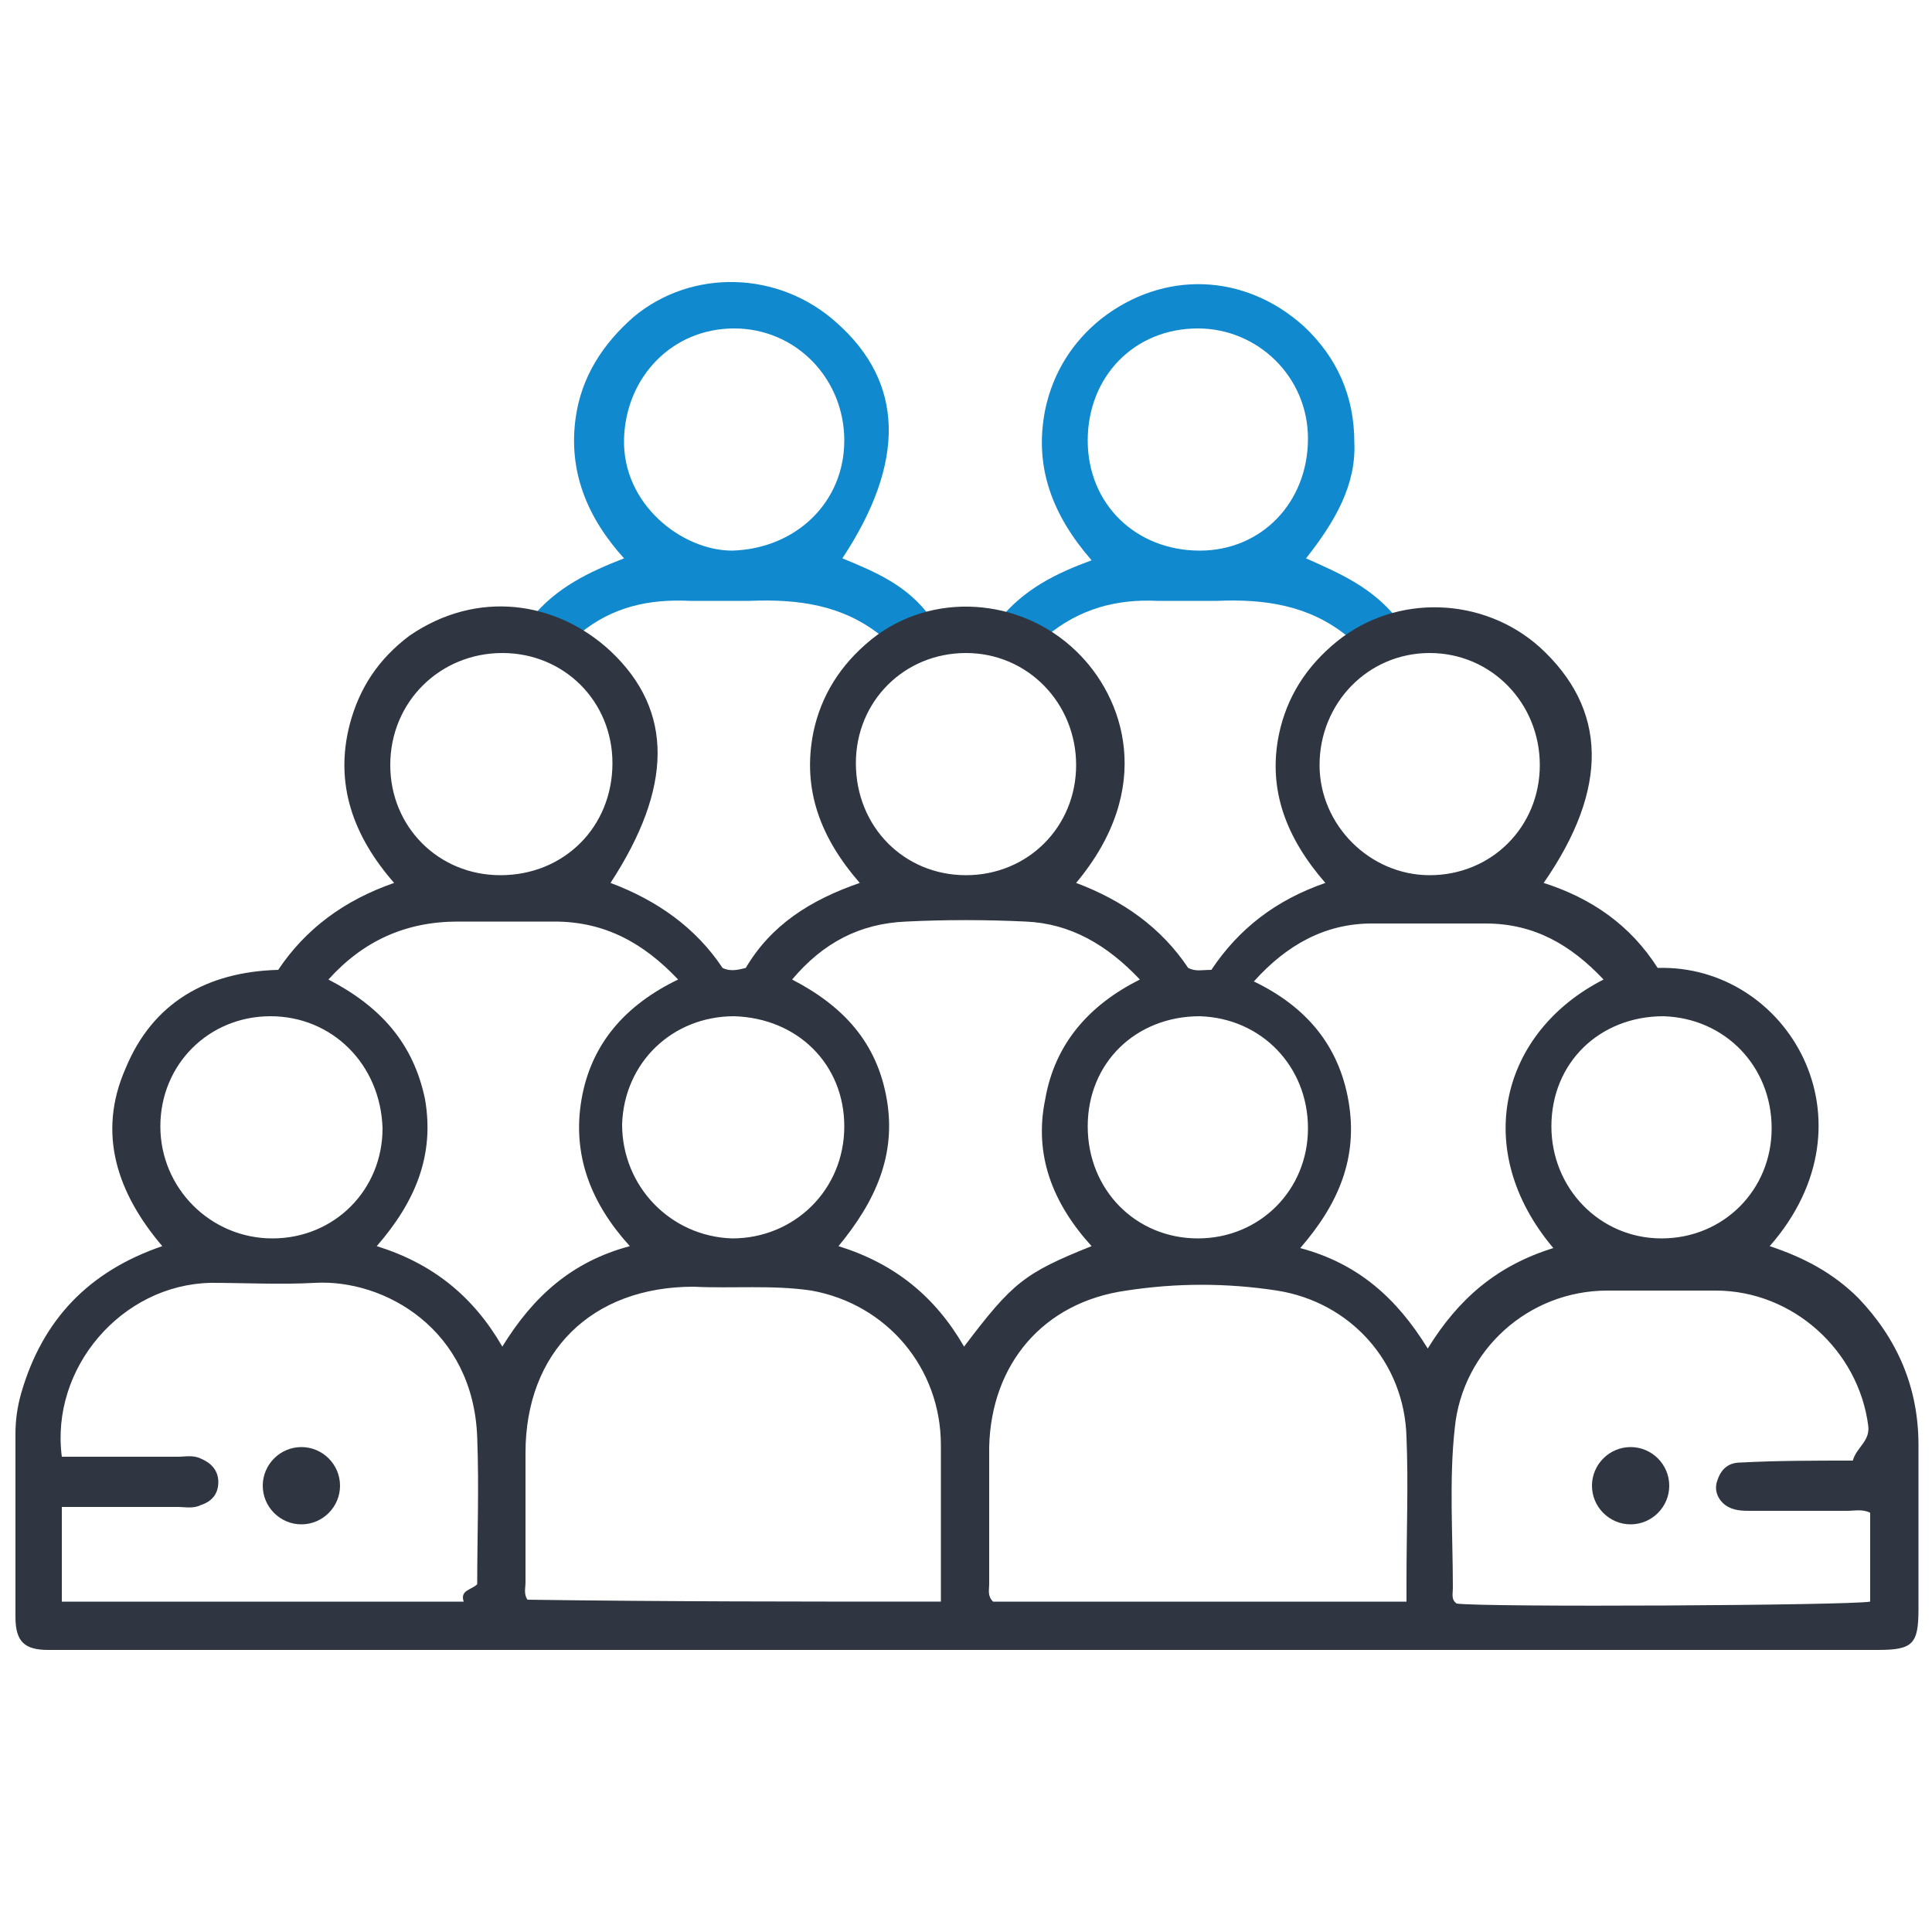
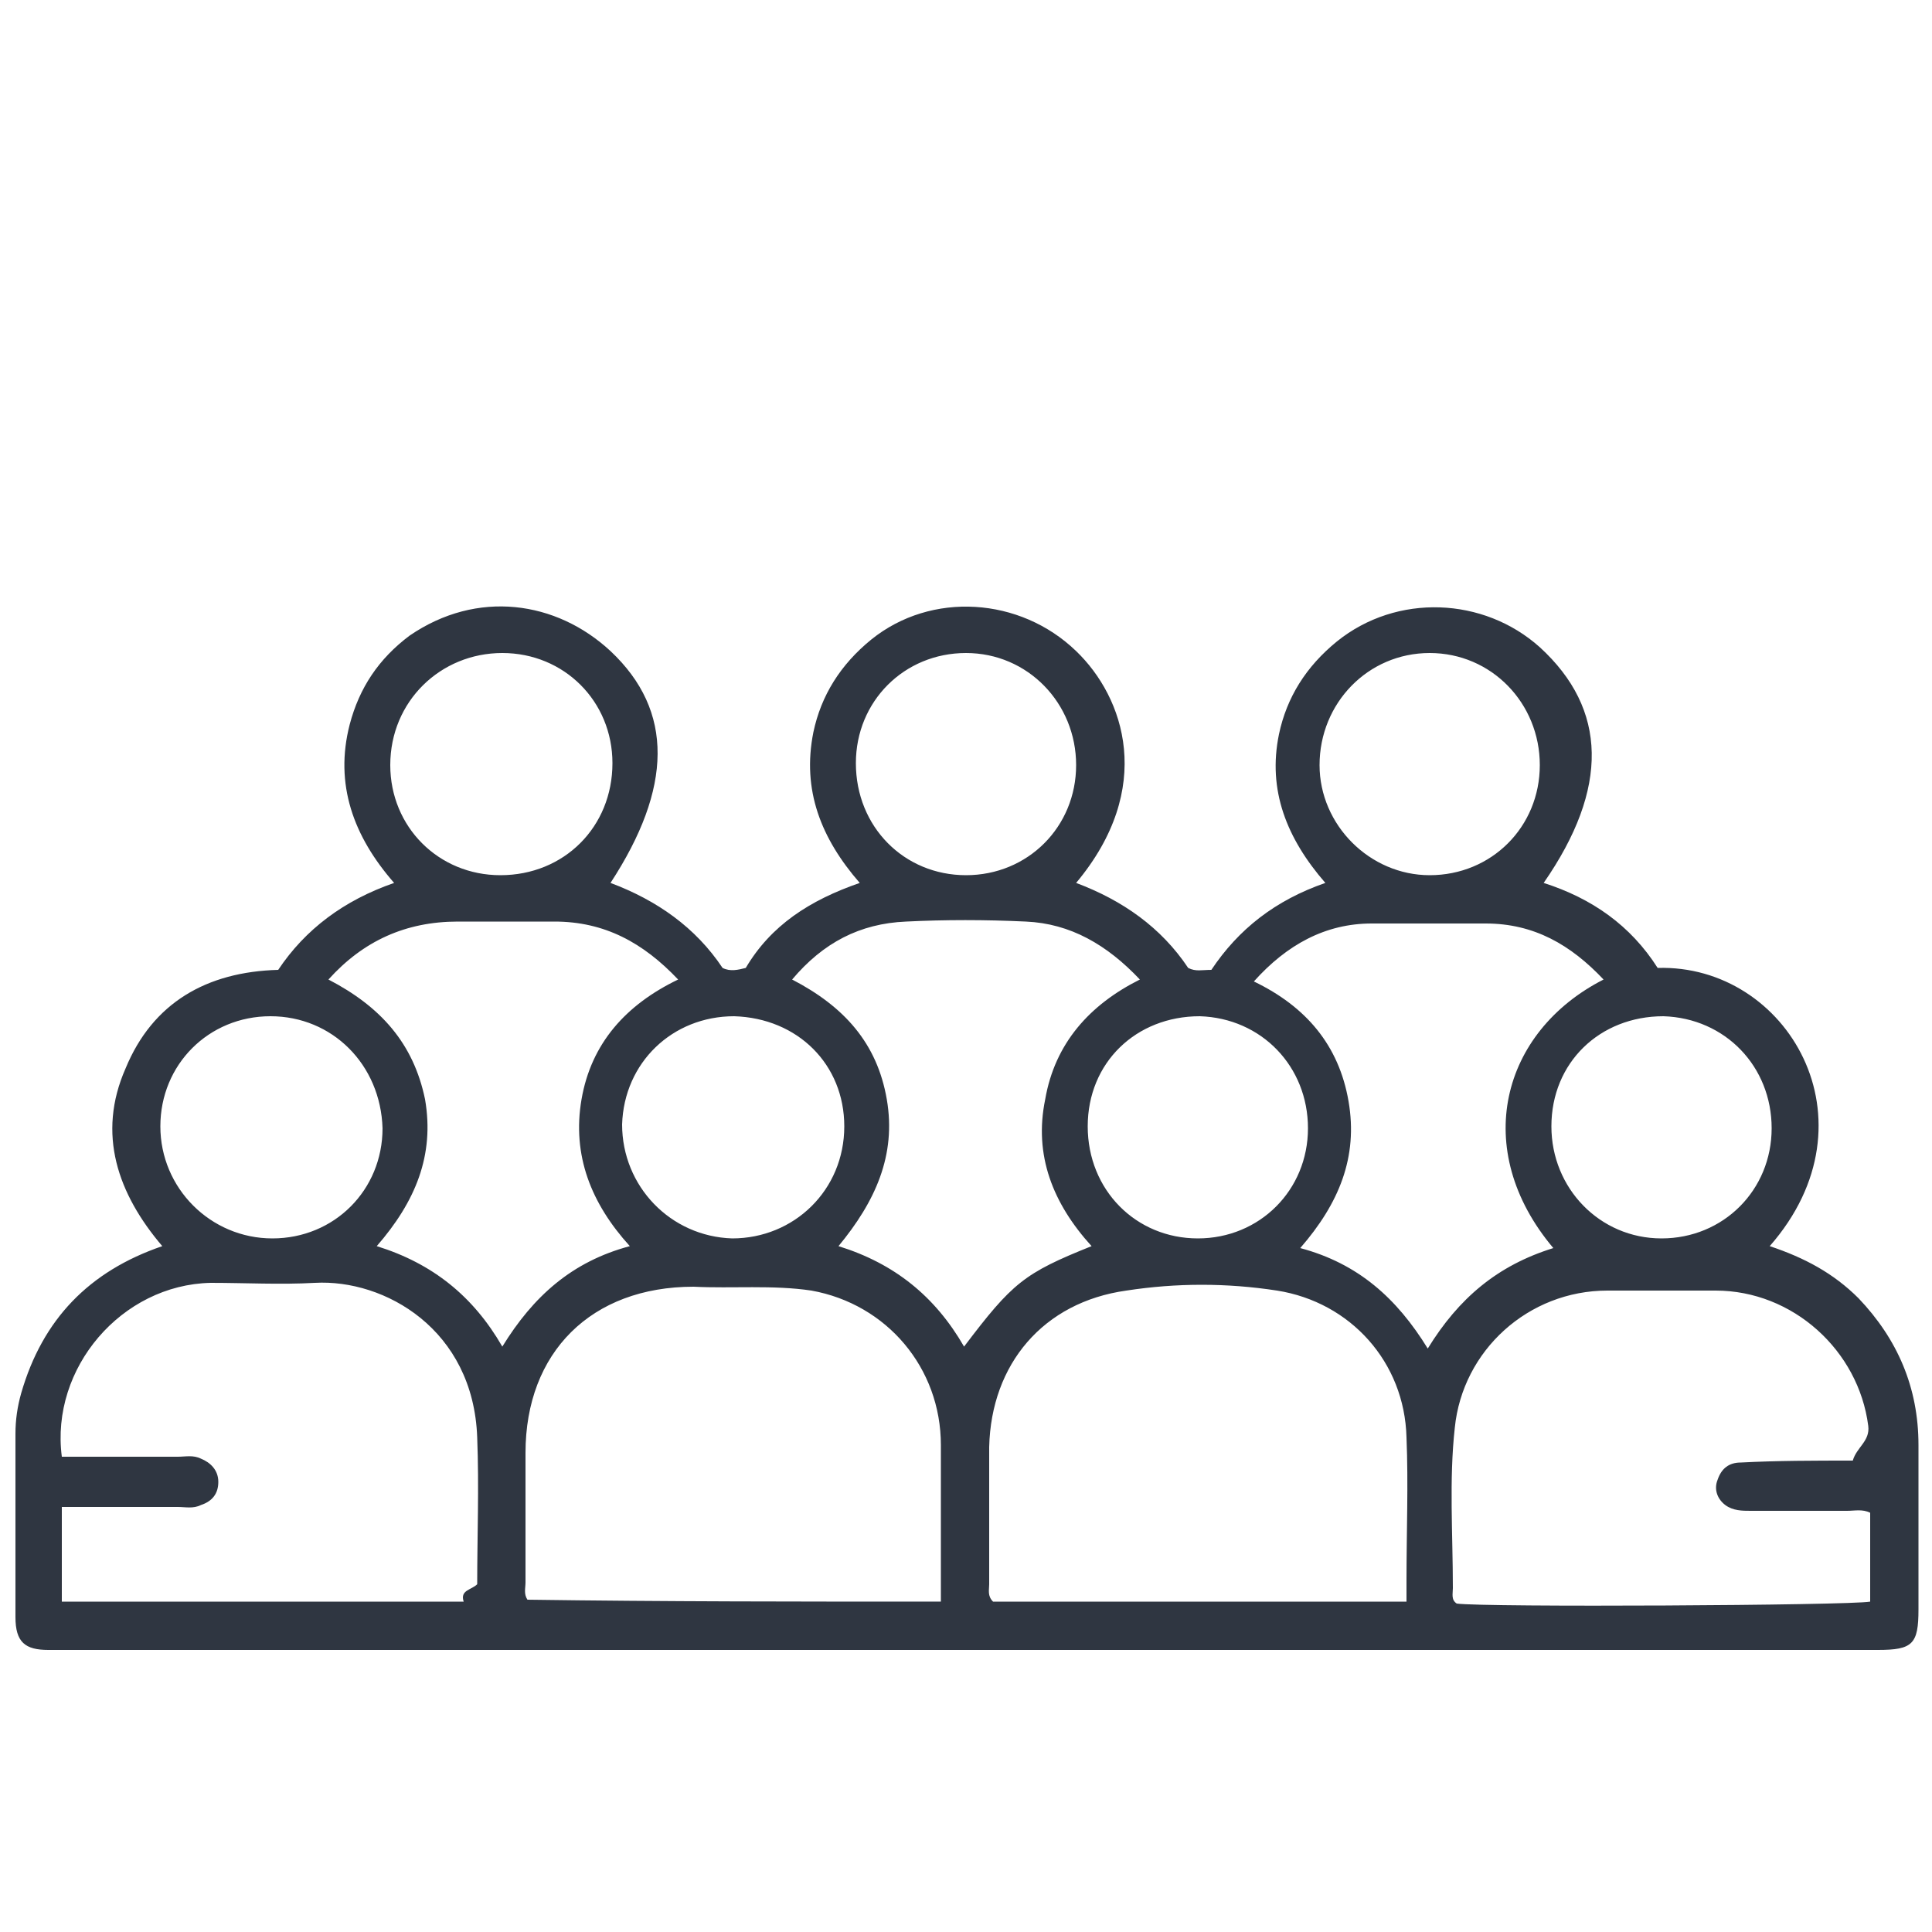
<svg xmlns="http://www.w3.org/2000/svg" version="1.1" id="Capa_1" x="0px" y="0px" viewBox="0 0 100 100" style="enable-background:new 0 0 100 100;" xml:space="preserve">
  <style type="text/css">
	.st0{fill:#1089CE;}
	.st1{fill:#2F3641;}
</style>
-   <path class="st0" d="M30,32.8c-0.9-0.3-1.7-0.6-2.5-0.8c1.3-1.6,3-2.4,4.8-3.1c-1.9-2.1-2.9-4.5-2.5-7.3c0.3-2.1,1.4-3.8,3-5.2  c3-2.5,7.5-2.4,10.5,0.3c3.5,3.1,3.6,7.2,0.3,12.2c1.7,0.7,3.4,1.4,4.6,3.1c-0.9,0.3-1.8,0.4-2.6,0.9c-2-1.6-4.3-1.9-6.8-1.8  c-1,0-2.1,0-3.1,0C33.6,31,31.7,31.4,30,32.8z M43.7,22.8c0-3.2-2.5-5.8-5.7-5.8c-3.2,0-5.6,2.5-5.7,5.7c-0.1,3.4,3,5.8,5.6,5.8  C41.2,28.4,43.7,26,43.7,22.8z" />
-   <path class="st0" d="M67.6,28.9c1.8,0.8,3.4,1.5,4.7,3.1c-0.9,0.3-1.7,0.5-2.6,0.9c-2-1.6-4.3-1.9-6.7-1.8c-1,0-2.1,0-3.1,0  c-2.1-0.1-4,0.4-5.7,1.8c-0.8-0.3-1.6-0.5-2.5-0.8c1.3-1.6,2.9-2.4,4.8-3.1c-2-2.3-3-4.8-2.4-7.8c0.4-1.9,1.4-3.5,2.9-4.7  c3.2-2.5,7.4-2.4,10.5,0.4c1.7,1.6,2.6,3.6,2.6,6C70.2,25.1,69.1,27,67.6,28.9z M56.3,22.8c0,3.3,2.5,5.7,5.8,5.7  c3.2,0,5.6-2.5,5.6-5.8c0-3.2-2.6-5.7-5.7-5.7C58.7,17,56.3,19.5,56.3,22.8z" />
  <g>
    <g>
-       <path class="st1" d="M84.4,74.9L84.4,74.9c-1.1,0-2,0.9-2,2s0.9,2,2,2l0,0c1.1,0,2-0.9,2-2S85.5,74.9,84.4,74.9z" />
-     </g>
+       </g>
  </g>
  <path class="st1" d="M91.6,64.5c1.8,0.6,3.3,1.4,4.6,2.7c2,2.1,3.1,4.6,3.1,7.6c0,2.8,0,5.7,0,8.5c0,1.8-0.3,2.1-2.1,2.1  c-20.1,0-40.2,0-60.2,0c-11.2,0-22.5,0-33.7,0c-0.3,0-0.6,0-0.8,0c-1.2,0-1.7-0.4-1.7-1.7c0-3.2,0-6.3,0-9.5c0-0.7,0.1-1.4,0.3-2.1  c1.1-3.8,3.5-6.3,7.3-7.6c-2.3-2.7-3.4-5.8-1.9-9.2c1.4-3.4,4.2-5,7.9-5.1c1.4-2.1,3.4-3.6,6-4.5c-2.1-2.4-3.1-5.1-2.3-8.2  c0.5-1.9,1.5-3.4,3.1-4.6c3.5-2.4,7.6-1.8,10.4,0.8c3.3,3.1,3.2,7.1,0,12c2.4,0.9,4.4,2.3,5.8,4.4c0.4,0.2,0.8,0.1,1.2,0  c1.3-2.2,3.3-3.5,5.9-4.4c-2-2.3-3-4.8-2.4-7.8c0.4-1.9,1.4-3.5,3-4.8c3.1-2.5,7.7-2.2,10.6,0.6c2.5,2.4,4.1,7.1,0,12  c2.4,0.9,4.4,2.3,5.8,4.4c0.4,0.2,0.7,0.1,1.2,0.1c1.4-2.1,3.3-3.6,5.9-4.5c-2-2.3-3-4.8-2.4-7.7c0.4-1.9,1.4-3.5,3-4.8  c3.1-2.5,7.6-2.3,10.5,0.3c3.5,3.2,3.6,7.3,0.2,12.2c2.5,0.8,4.5,2.2,5.9,4.4C92.5,49.9,97.3,58,91.6,64.5z M48.7,82.9  c0-2.8,0-5.5,0-8.1c0-4-2.8-7.3-6.7-8c-2-0.3-4.1-0.1-6.1-0.2c-5.3,0-8.7,3.4-8.7,8.6c0,2.2,0,4.5,0,6.7c0,0.3-0.1,0.6,0.1,0.9  C34.4,82.9,41.5,82.9,48.7,82.9z M72.8,82.9c0-0.4,0-0.8,0-1.1c0-2.5,0.1-5,0-7.4c-0.1-3.9-2.9-7-6.7-7.6c-2.6-0.4-5.2-0.4-7.8,0  c-4.3,0.6-7,3.8-7.1,8.1c0,2.4,0,4.7,0,7.1c0,0.3-0.1,0.6,0.2,0.9C58.5,82.9,65.6,82.9,72.8,82.9z M3.2,82.9c6.9,0,13.8,0,20.8,0  c-0.2-0.6,0.4-0.6,0.7-0.9c0-2.5,0.1-5,0-7.6c-0.2-5.6-4.8-8.2-8.4-8c-1.8,0.1-3.6,0-5.4,0c-4.6,0.1-8.3,4.4-7.7,9c2,0,4,0,6,0  c0.4,0,0.8-0.1,1.2,0.1c0.5,0.2,0.9,0.6,0.9,1.2c0,0.6-0.3,1-0.9,1.2C10,78.1,9.6,78,9.2,78c-2,0-4,0-6,0  C3.2,79.7,3.2,81.2,3.2,82.9z M95.9,75.6c0.2-0.7,0.9-1,0.8-1.8c-0.5-3.9-3.9-7-7.9-7c-1.9,0-3.8,0-5.6,0c-4.1,0-7.5,3.1-7.9,7.1  c-0.3,2.7-0.1,5.5-0.1,8.3c0,0.3-0.1,0.6,0.2,0.8c1.4,0.2,20.3,0.1,21.4-0.1c0-1.5,0-3.1,0-4.6c-0.4-0.2-0.8-0.1-1.2-0.1  c-1.7,0-3.4,0-5,0c-0.4,0-0.9,0-1.3-0.3c-0.4-0.3-0.6-0.8-0.4-1.3c0.2-0.6,0.6-0.9,1.2-0.9C92,75.6,93.9,75.6,95.9,75.6z M56.5,64.5  c-2-2.2-3-4.7-2.4-7.6c0.5-2.9,2.3-4.9,4.9-6.2c-1.7-1.8-3.6-2.9-5.9-3c-2.1-0.1-4.2-0.1-6.2,0c-2.4,0.1-4.3,1.1-5.9,3  c2.7,1.4,4.4,3.3,4.9,6.2c0.5,2.9-0.6,5.3-2.5,7.6c2.9,0.9,5,2.6,6.5,5.2C52.4,66.4,53,65.9,56.5,64.5z M83,50.7  c-1.7-1.8-3.6-2.9-6.1-2.9c-2,0-3.9,0-5.9,0c-2.4,0-4.4,1.1-6.1,3c2.7,1.3,4.4,3.3,4.9,6.2c0.5,2.9-0.5,5.3-2.5,7.6  c3,0.8,5,2.6,6.6,5.2c1.6-2.6,3.6-4.3,6.5-5.2C76.1,59.5,77.7,53.4,83,50.7z M17,50.7c2.7,1.4,4.4,3.3,5,6.2  c0.5,2.9-0.5,5.3-2.5,7.6c2.9,0.9,5,2.6,6.5,5.2c1.6-2.6,3.6-4.4,6.6-5.2c-2-2.2-3-4.7-2.5-7.6c0.5-2.9,2.3-4.9,5-6.2  c-1.8-1.9-3.8-3-6.4-3c-1.7,0-3.4,0-5,0C21,47.7,18.8,48.7,17,50.7z M14,52.6c-3.2,0-5.7,2.5-5.7,5.7c0,3.2,2.6,5.8,5.8,5.8  c3.2,0,5.7-2.5,5.7-5.7C19.7,55.1,17.2,52.6,14,52.6z M38,52.6c-3.2,0-5.7,2.4-5.8,5.6c0,3.2,2.5,5.8,5.7,5.9c3.2,0,5.8-2.5,5.8-5.8  C43.7,55.1,41.3,52.7,38,52.6z M67.7,58.4c0-3.2-2.4-5.7-5.6-5.8c-3.3,0-5.8,2.4-5.8,5.7c0,3.3,2.5,5.8,5.7,5.8  C65.2,64.1,67.7,61.6,67.7,58.4z M91.7,58.4c0-3.2-2.4-5.7-5.6-5.8c-3.3,0-5.8,2.4-5.8,5.7c0,3.2,2.5,5.8,5.7,5.8  C89.2,64.1,91.7,61.6,91.7,58.4z M31.7,39.5c0-3.2-2.5-5.7-5.7-5.7c-3.2,0-5.8,2.5-5.8,5.8c0,3.2,2.5,5.7,5.7,5.7  C29.2,45.3,31.7,42.8,31.7,39.5z M44.3,39.5c0,3.3,2.5,5.8,5.7,5.8c3.2,0,5.7-2.5,5.7-5.7c0-3.2-2.5-5.8-5.7-5.8  C46.8,33.8,44.3,36.3,44.3,39.5z M79.7,39.6c0-3.2-2.5-5.8-5.7-5.8c-3.2,0-5.7,2.6-5.7,5.8c0,3.1,2.6,5.7,5.7,5.7  C77.2,45.3,79.7,42.8,79.7,39.6z" />
  <g>
    <g>
-       <path class="st1" d="M15.6,74.9L15.6,74.9c-1.1,0-2,0.9-2,2s0.9,2,2,2l0,0c1.1,0,2-0.9,2-2S16.7,74.9,15.6,74.9z" />
-     </g>
+       </g>
  </g>
</svg>